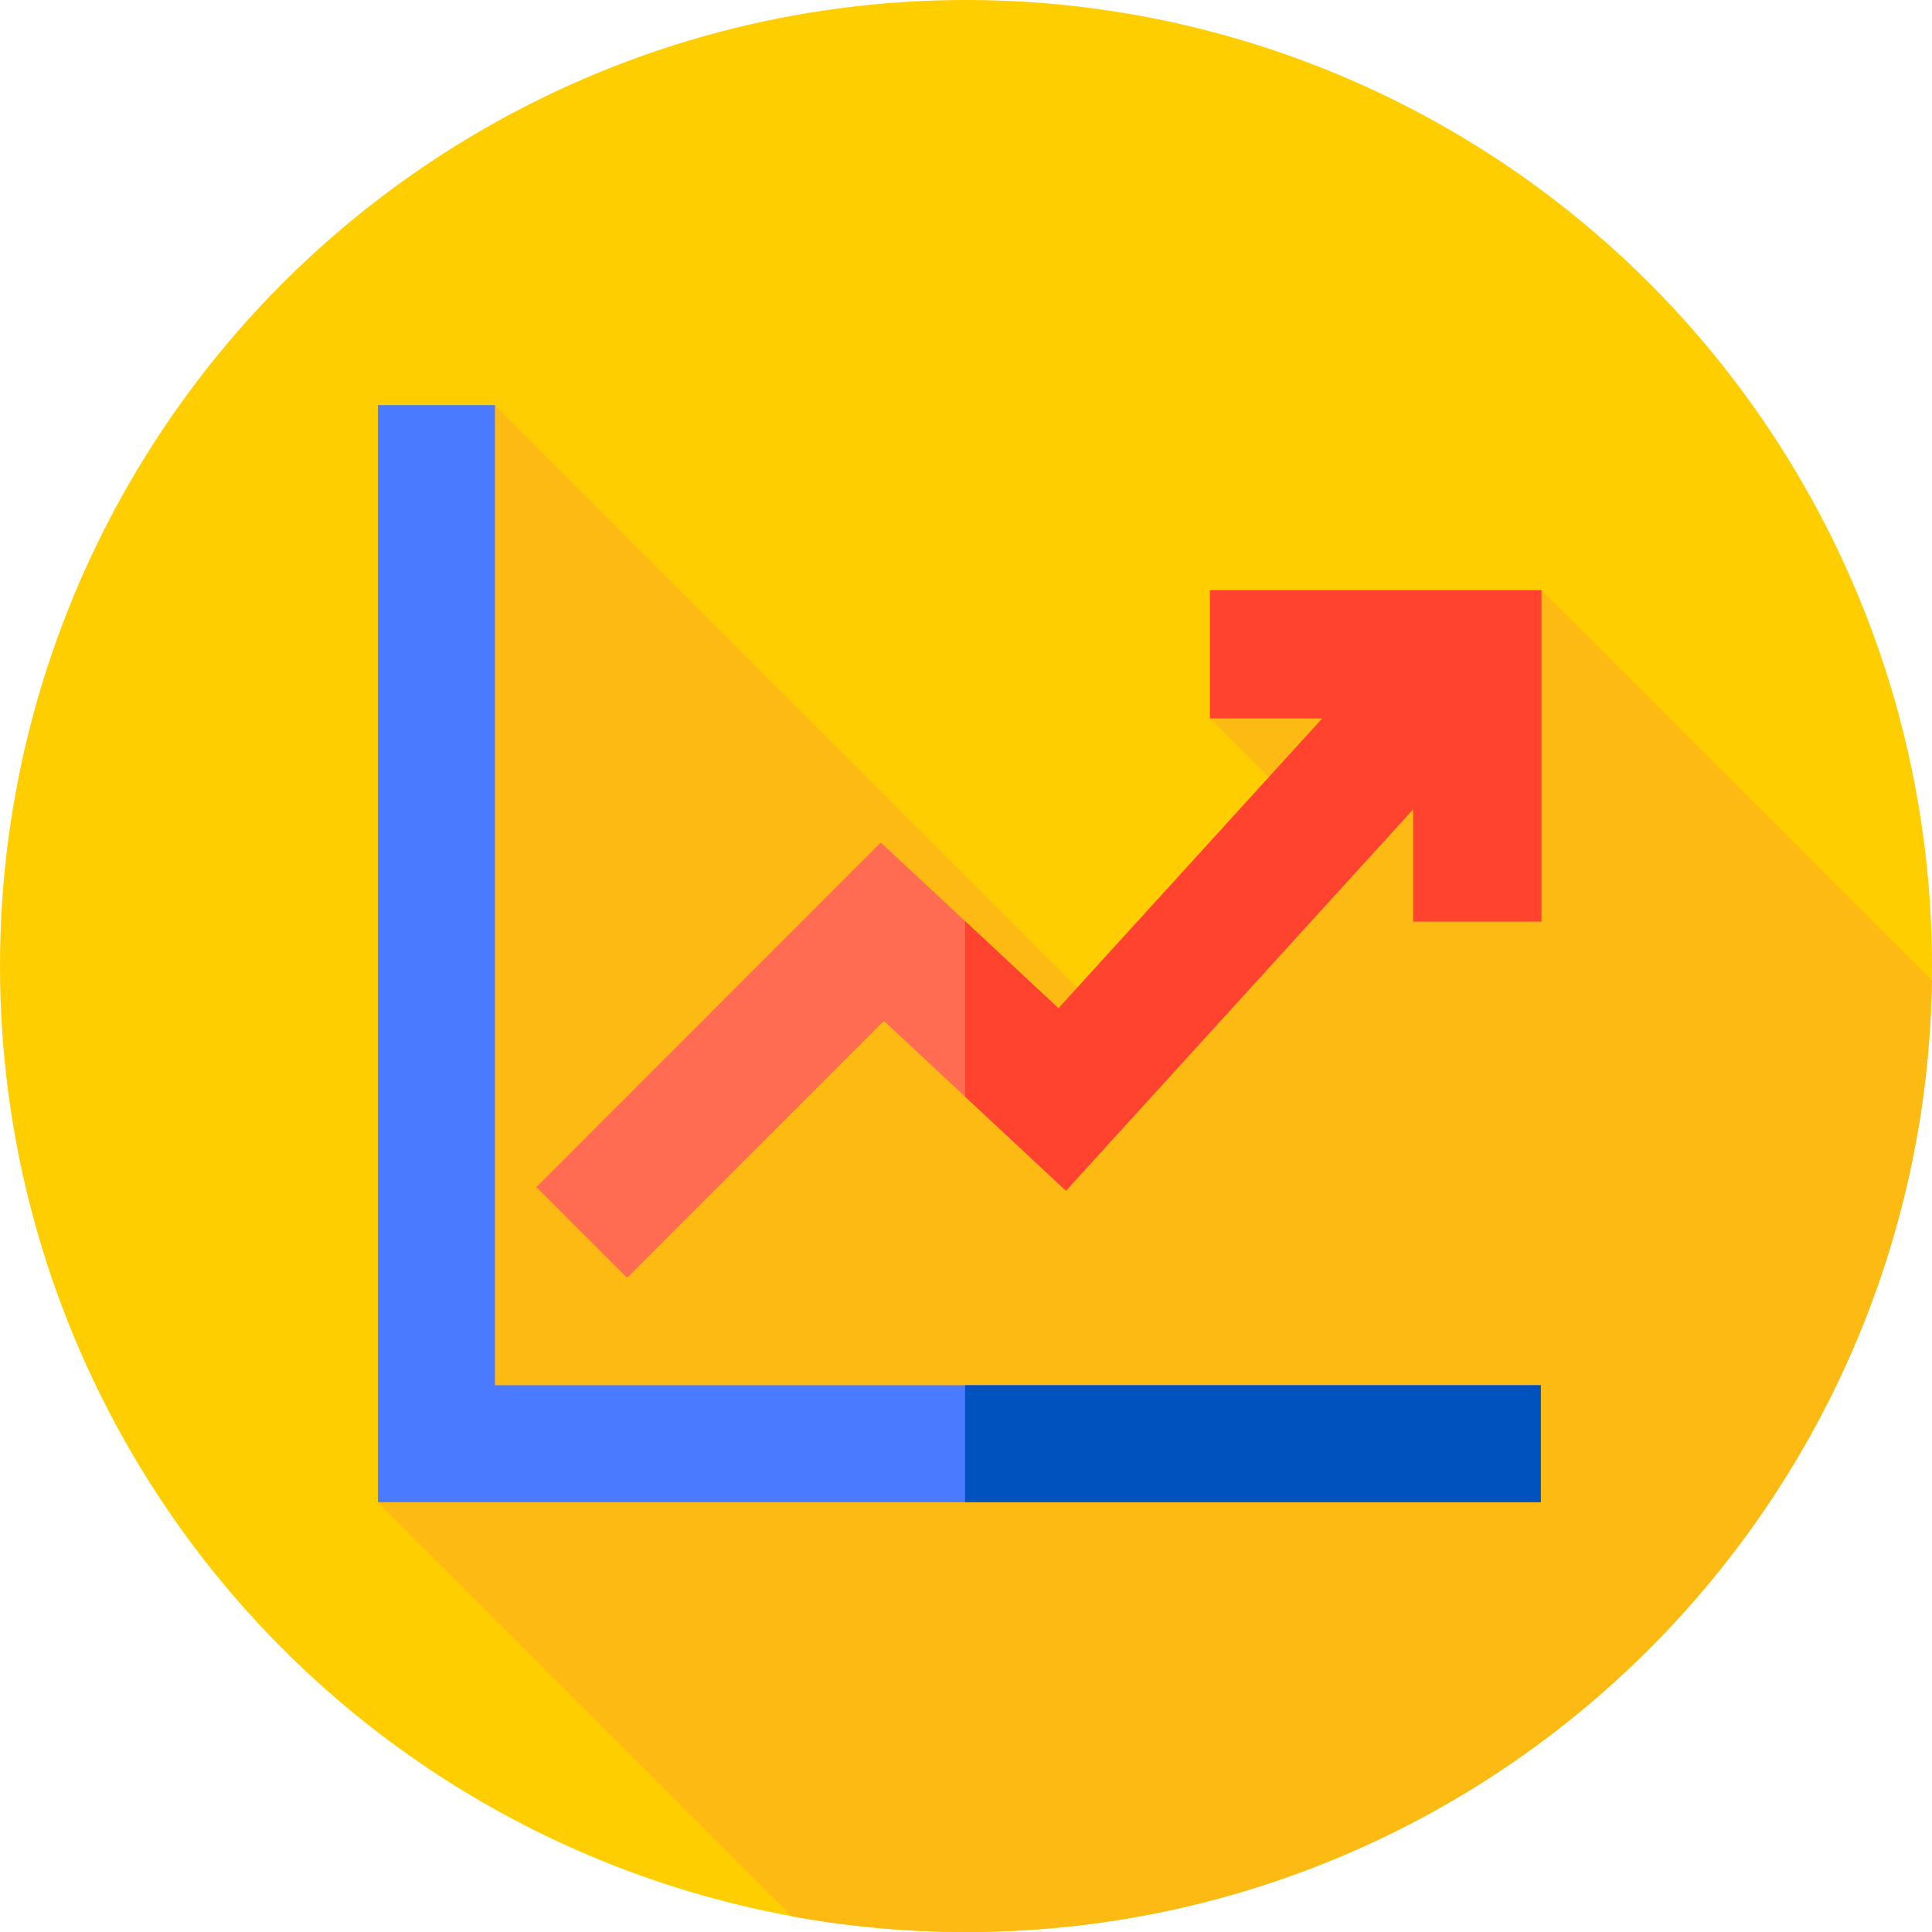
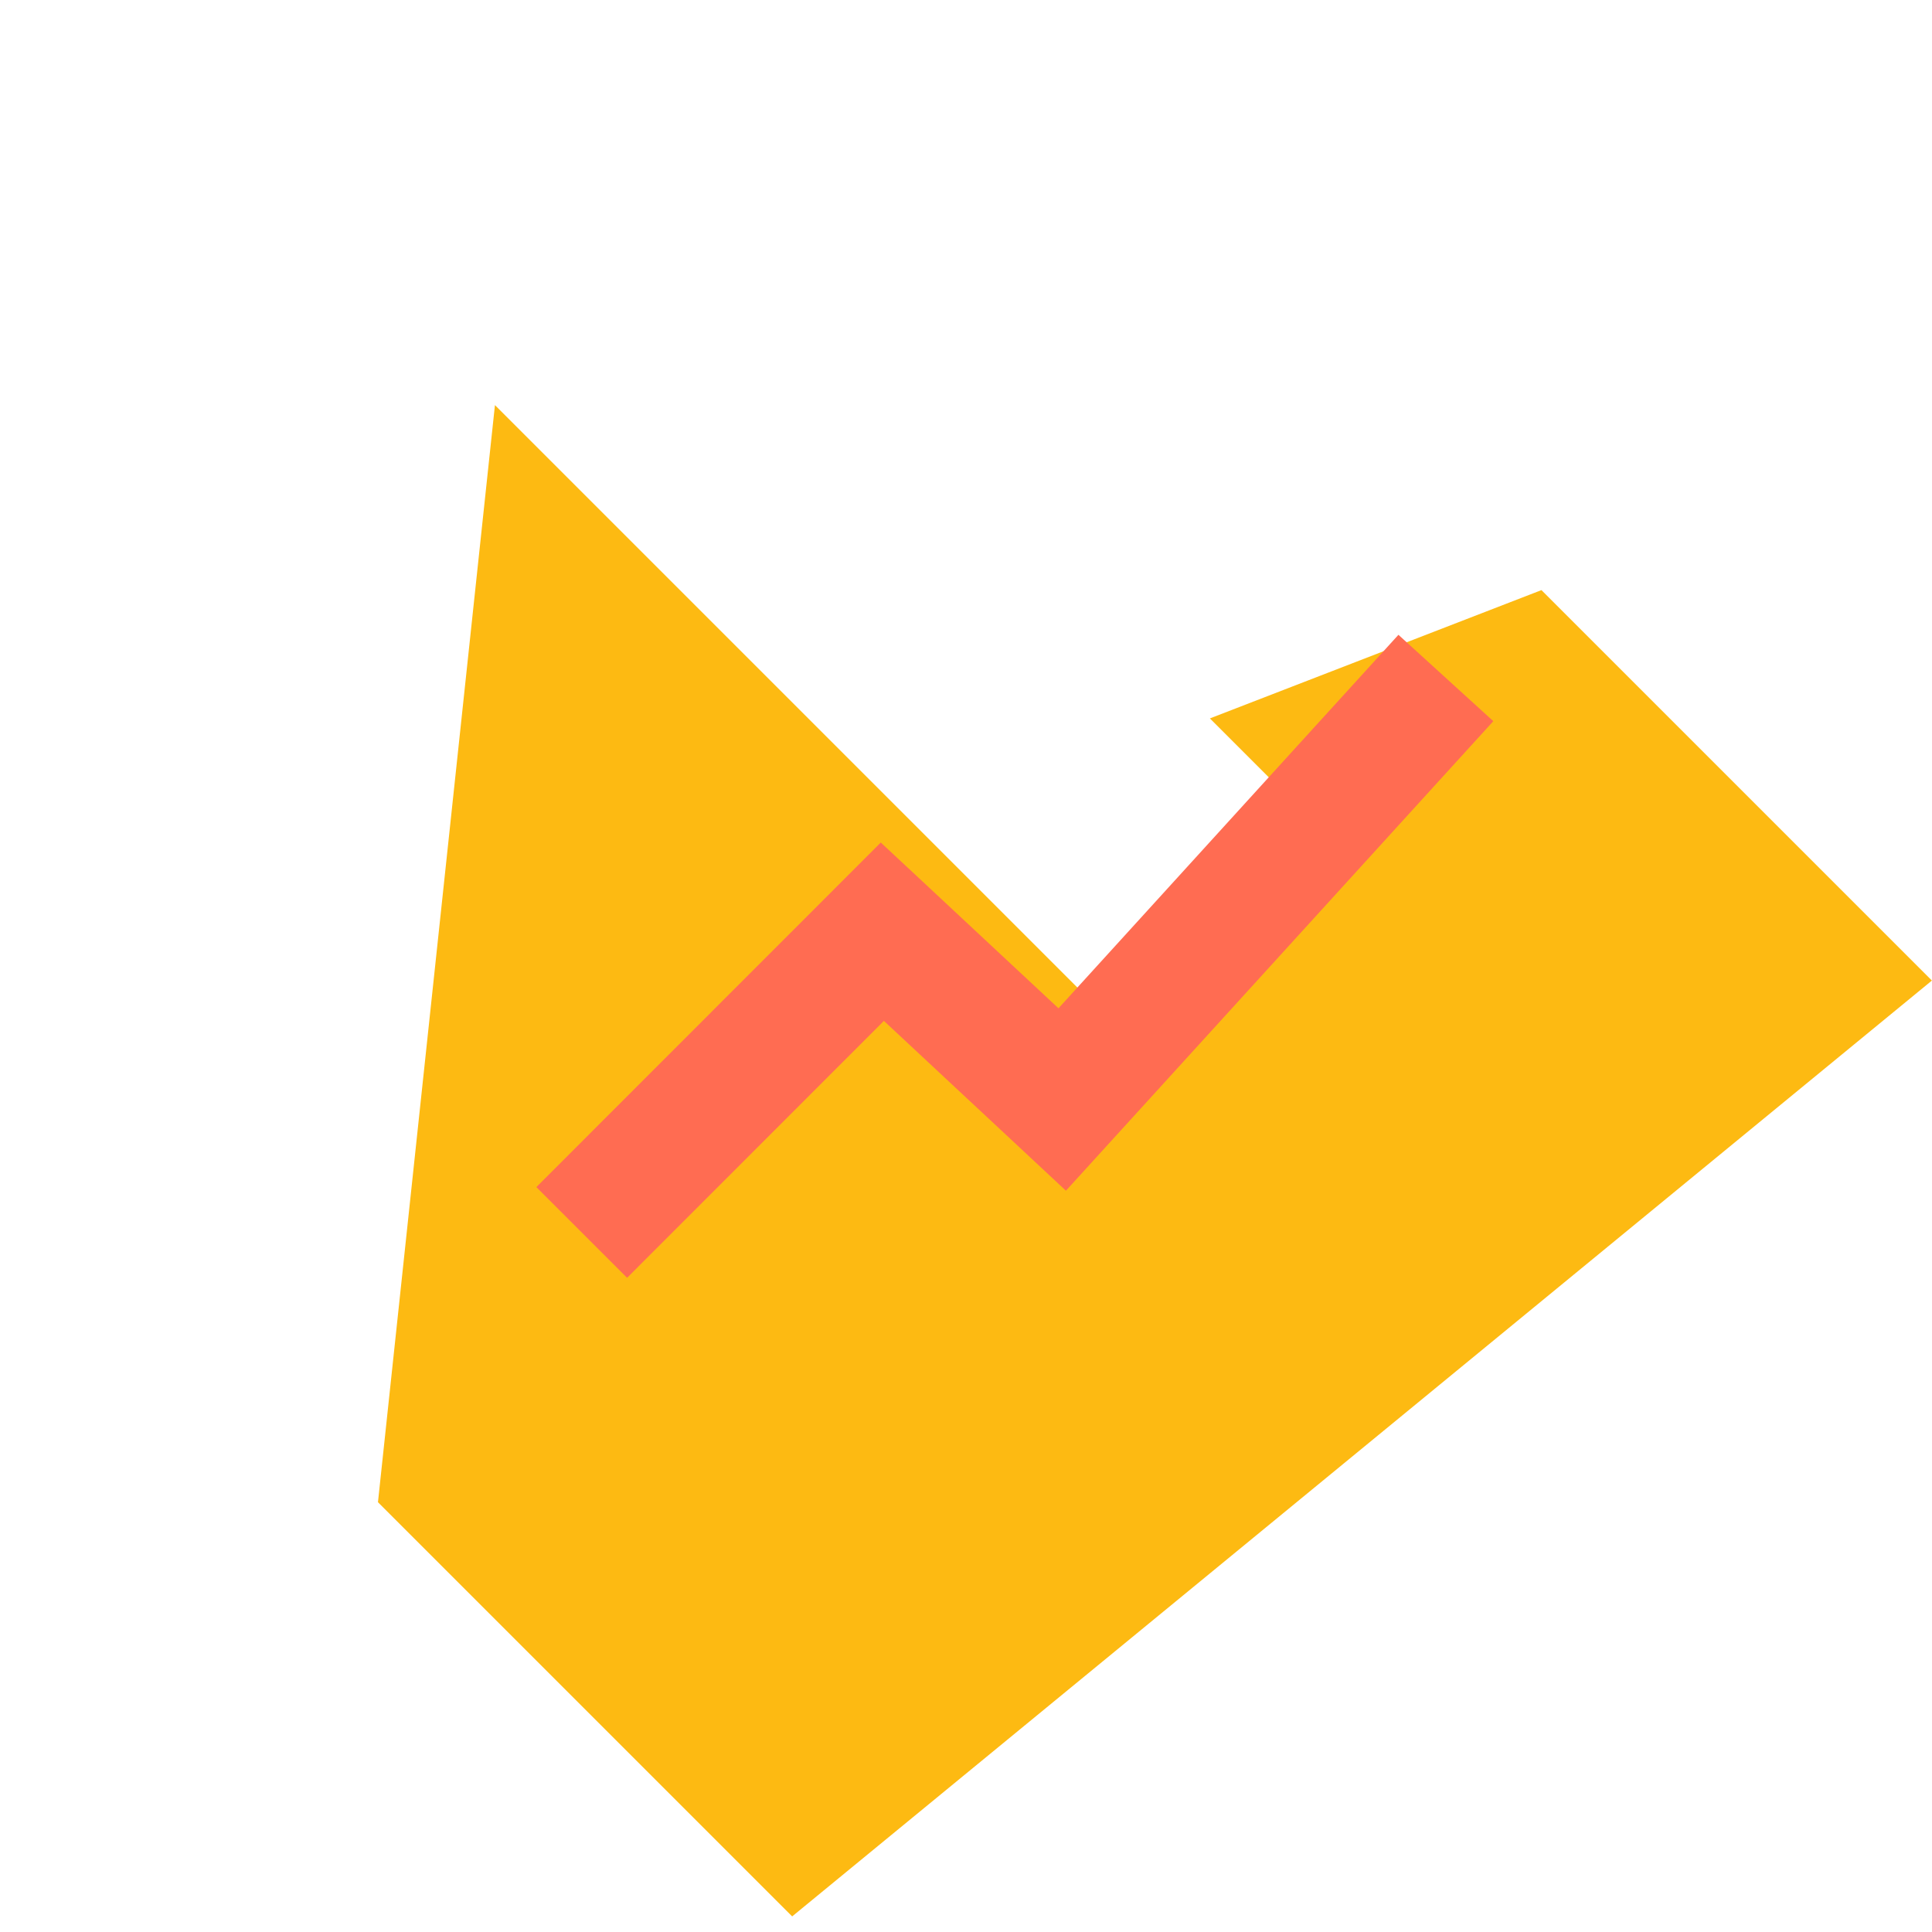
<svg xmlns="http://www.w3.org/2000/svg" id="Capa_1" enable-background="new 0 0 512 512" height="512" viewBox="0 0 512 512" width="512">
  <g>
    <g>
      <g>
        <g>
          <g>
            <g>
              <g>
                <g>
                  <g>
                    <g>
-                       <circle cx="256" cy="256" fill="#ffce00" r="256" />
-                     </g>
+                       </g>
                  </g>
                </g>
              </g>
            </g>
          </g>
        </g>
      </g>
    </g>
  </g>
-   <path d="m511.971 259.859-103.473-103.473-87.863 34 31.691 31.691-49.063 57.377-172.098-172.099-31 290.744 109.767 109.767c14.944 2.716 30.34 4.134 46.068 4.134 140.096 0 253.908-112.536 255.971-252.141z" fill="#fdba12" />
+   <path d="m511.971 259.859-103.473-103.473-87.863 34 31.691 31.691-49.063 57.377-172.098-172.099-31 290.744 109.767 109.767z" fill="#fdba12" />
  <g>
-     <path d="m408.335 398.099h-308.17v-290.744h31v259.744h277.17z" fill="#4a7aff" />
-   </g>
+     </g>
  <g>
-     <path d="m255.756 367.099h152.579v31h-152.579z" fill="#0053bf" />
-   </g>
+     </g>
  <g>
    <path d="m166.188 338.632-24.046-24.036 91.277-91.315 47.089 43.928 90.094-98.979 25.143 22.886-113.261 124.433-48.24-45.001z" fill="#ff6c52" />
  </g>
-   <path d="m320.635 156.386v34h29.8l-69.927 76.823-24.752-23.091v46.498l26.728 24.933 92.014-101.09v29.79h34v-87.863z" fill="#ff432e" />
</svg>